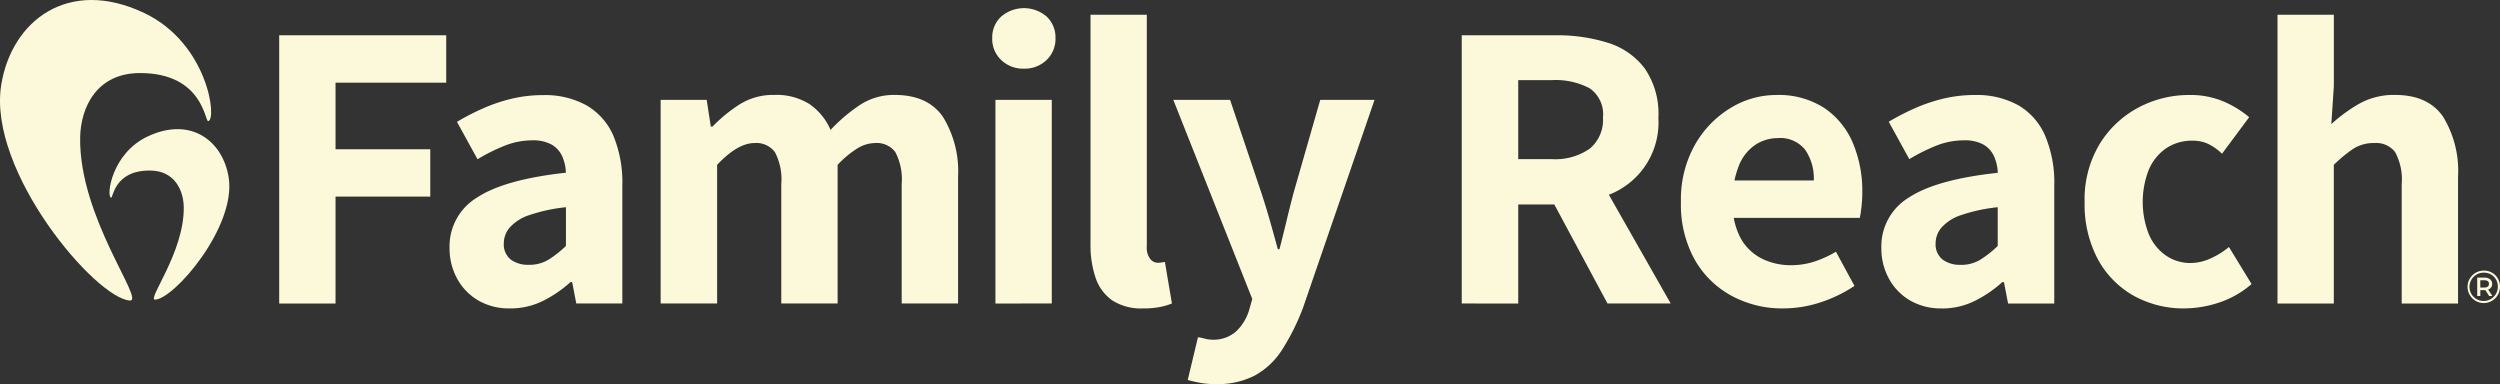
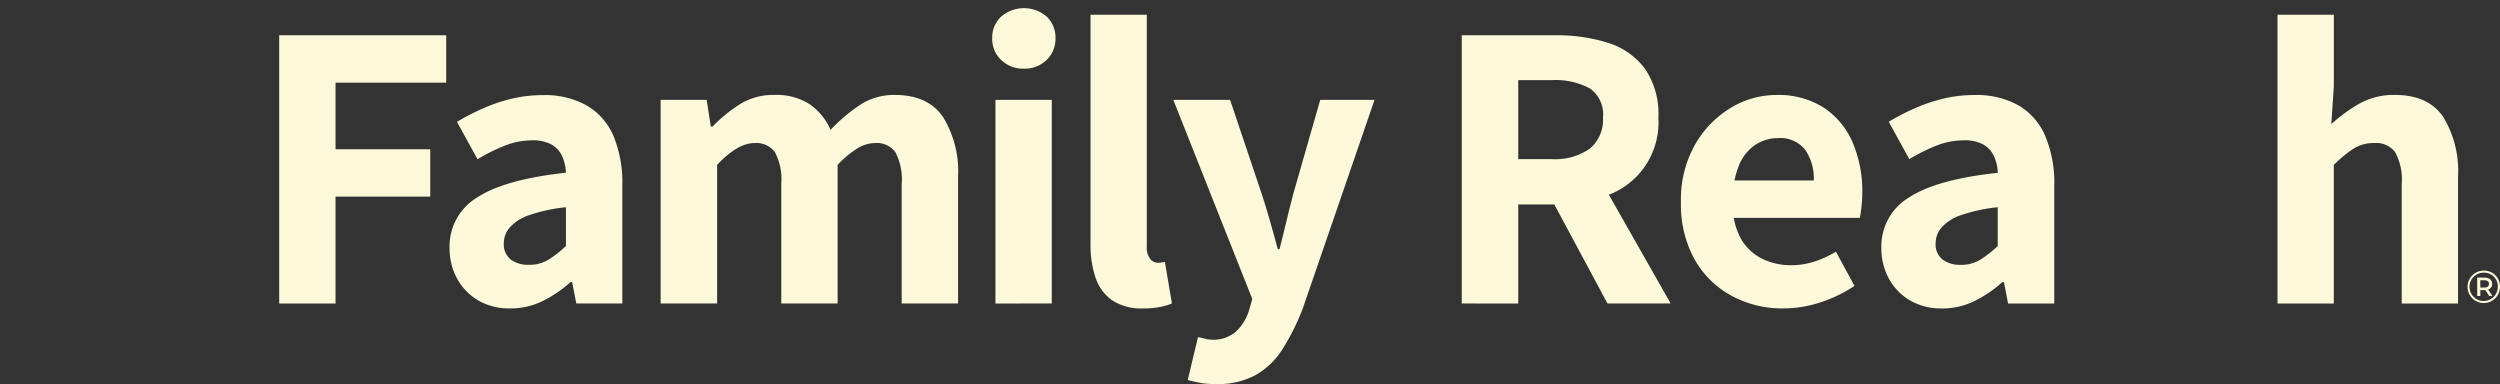
<svg xmlns="http://www.w3.org/2000/svg" id="Group_418" data-name="Group 418" width="298.541" height="45.869" viewBox="0 0 298.541 45.869">
  <rect x="0" y="0" width="298.541" height="45.869" fill="#333333" stroke="none" />
  <defs>
    <clipPath id="clip-path">
      <rect id="Rectangle_2161" data-name="Rectangle 2161" width="298.541" height="45.869" fill="#fcf9da" />
    </clipPath>
  </defs>
  <path id="Path_5761" data-name="Path 5761" d="M188.115,55.8V23.77h19.946v5.656H194.843v7.952h11.313v5.657H194.843V55.806Z" transform="translate(-154.774 -19.557)" fill="#fcf9da" />
  <g id="Group_417" data-name="Group 417">
    <g id="Group_416" data-name="Group 416" clip-path="url(#clip-path)">
      <path id="Path_5762" data-name="Path 5762" d="M310.106,89.54a7.315,7.315,0,0,1-3.784-.944,6.764,6.764,0,0,1-2.527-2.6,7.525,7.525,0,0,1-.911-3.709,6.8,6.8,0,0,1,3.293-5.993q3.292-2.161,10.6-2.959a5.22,5.22,0,0,0-.458-2,3.069,3.069,0,0,0-1.277-1.375,4.584,4.584,0,0,0-2.283-.491,8.927,8.927,0,0,0-3.218.613,21.536,21.536,0,0,0-3.317,1.646l-2.456-4.466a28.314,28.314,0,0,1,3.144-1.62,19.868,19.868,0,0,1,3.439-1.155,16.07,16.07,0,0,1,3.686-.417,10.215,10.215,0,0,1,5.207,1.226,7.74,7.74,0,0,1,3.191,3.593,14.594,14.594,0,0,1,1.081,6.017V88.951h-5.5l-.491-2.554h-.2a14.518,14.518,0,0,1-3.314,2.26,8.716,8.716,0,0,1-3.906.884m2.26-5.207a4.386,4.386,0,0,0,2.334-.613,12.513,12.513,0,0,0,2.084-1.646V77.456a19.766,19.766,0,0,0-4.421.959,5.278,5.278,0,0,0-2.31,1.488,2.9,2.9,0,0,0-.688,1.843,2.316,2.316,0,0,0,.837,1.965,3.458,3.458,0,0,0,2.164.622" transform="translate(-249.2 -52.711)" fill="#fcf9da" />
      <path id="Path_5763" data-name="Path 5763" d="M445.108,88.859V64.546h5.5l.491,3.191h.2a17.936,17.936,0,0,1,3.242-2.653,7.5,7.5,0,0,1,4.126-1.128,7.358,7.358,0,0,1,4.225,1.1A7.19,7.19,0,0,1,465.4,68.13a20.1,20.1,0,0,1,3.462-2.947,7.4,7.4,0,0,1,4.2-1.227q3.93,0,5.746,2.6a12.379,12.379,0,0,1,1.819,7.172v15.13h-6.734V74.614a7.017,7.017,0,0,0-.759-3.832,2.751,2.751,0,0,0-2.42-1.081,4.148,4.148,0,0,0-2.114.64,11.64,11.64,0,0,0-2.358,1.965V88.859h-6.728V74.614a7,7,0,0,0-.762-3.832,2.768,2.768,0,0,0-2.432-1.081q-2.012,0-4.466,2.6V88.859Z" transform="translate(-366.217 -52.619)" fill="#fcf9da" />
      <path id="Path_5764" data-name="Path 5764" d="M672.27,12.714a3.752,3.752,0,0,1-2.7-1.033A3.445,3.445,0,0,1,668.5,9.074a3.376,3.376,0,0,1,1.072-2.581,4.168,4.168,0,0,1,5.427,0,3.421,3.421,0,0,1,1.057,2.581,3.49,3.49,0,0,1-1.057,2.6,3.742,3.742,0,0,1-2.727,1.039m-3.388,28.047V16.442h6.728V40.755Z" transform="translate(-550.012 -4.515)" fill="#fcf9da" />
      <path id="Path_5765" data-name="Path 5765" d="M741,44.984a6.341,6.341,0,0,1-3.686-.956,5.359,5.359,0,0,1-1.989-2.679,12.1,12.1,0,0,1-.613-4.076V9.911h6.722V37.568a2.2,2.2,0,0,0,.417,1.521,1.191,1.191,0,0,0,.86.444,2.755,2.755,0,0,0,.417-.027l.467-.071.837,4.96a7.76,7.76,0,0,1-1.426.417,10.012,10.012,0,0,1-2.007.173" transform="translate(-604.486 -8.154)" fill="#fcf9da" />
      <path id="Path_5766" data-name="Path 5766" d="M795.629,101.232a10.276,10.276,0,0,1-1.867-.146q-.786-.146-1.521-.345l1.226-5.109a7.089,7.089,0,0,1,.813.173,3.438,3.438,0,0,0,.857.122,4.057,4.057,0,0,0,2.876-.982,5.765,5.765,0,0,0,1.545-2.5l.393-1.375L790.52,67.29H797.3l3.686,10.953q.539,1.62,1.03,3.34T803,85.12h.2q.443-1.718.86-3.462t.863-3.415l3.144-10.953h6.484l-8.55,24.853a27.2,27.2,0,0,1-2.456,4.936,9.116,9.116,0,0,1-3.242,3.1,9.591,9.591,0,0,1-4.668,1.051" transform="translate(-650.408 -55.364)" fill="#fcf9da" />
      <path id="Path_5767" data-name="Path 5767" d="M984.86,55.792V23.764h11.3a20.029,20.029,0,0,1,6.142.893,8.71,8.71,0,0,1,4.394,3.046,9.482,9.482,0,0,1,1.646,5.895,9.249,9.249,0,0,1-6.041,9.259,16.325,16.325,0,0,1-6.142,1.108h-4.552V55.8Zm6.746-17.24h3.977a7.2,7.2,0,0,0,4.57-1.253,4.46,4.46,0,0,0,1.572-3.709,3.781,3.781,0,0,0-1.572-3.486,8.692,8.692,0,0,0-4.57-.982h-3.977Zm10.658,17.24-7.333-13.656,4.713-4.224,10.167,17.88Z" transform="translate(-810.304 -19.551)" fill="#fcf9da" />
      <path id="Path_5768" data-name="Path 5768" d="M1144.785,89.485a12.7,12.7,0,0,1-6.213-1.521,11.218,11.218,0,0,1-4.4-4.347,13.557,13.557,0,0,1-1.62-6.847,13.319,13.319,0,0,1,1.646-6.779,12.109,12.109,0,0,1,4.248-4.421,10.474,10.474,0,0,1,5.5-1.572,10.024,10.024,0,0,1,5.674,1.521,9.444,9.444,0,0,1,3.438,4.15,14.736,14.736,0,0,1,1.152,5.954,15.35,15.35,0,0,1-.1,1.745c-.065.574-.131,1.006-.2,1.3H1137.86l-.051-4.466h10.61a6.036,6.036,0,0,0-1.03-3.662,3.806,3.806,0,0,0-3.3-1.393,4.895,4.895,0,0,0-2.554.738,5.328,5.328,0,0,0-2.013,2.429,10.672,10.672,0,0,0-.786,4.448,8.469,8.469,0,0,0,1.006,4.445,5.973,5.973,0,0,0,2.578,2.381,7.779,7.779,0,0,0,3.34.738,9.013,9.013,0,0,0,2.778-.42,12.816,12.816,0,0,0,2.626-1.191l2.212,4.078a16.33,16.33,0,0,1-4.052,1.965,14.147,14.147,0,0,1-4.436.723" transform="translate(-931.821 -52.655)" fill="#fcf9da" />
      <path id="Path_5769" data-name="Path 5769" d="M1274.787,89.485a7.316,7.316,0,0,1-3.784-.944,6.769,6.769,0,0,1-2.527-2.6,7.525,7.525,0,0,1-.911-3.709,6.8,6.8,0,0,1,3.293-5.993q3.293-2.161,10.61-2.947a5.162,5.162,0,0,0-.467-2.013,3.037,3.037,0,0,0-1.277-1.375,4.583,4.583,0,0,0-2.283-.491,8.936,8.936,0,0,0-3.221.6,21.688,21.688,0,0,0-3.316,1.646l-2.456-4.466a28.288,28.288,0,0,1,3.144-1.62,19.866,19.866,0,0,1,3.439-1.155,16.067,16.067,0,0,1,3.685-.417,10.225,10.225,0,0,1,5.207,1.227,7.74,7.74,0,0,1,3.191,3.611,14.359,14.359,0,0,1,1.1,6.011V88.9h-5.516l-.491-2.554h-.2a14.523,14.523,0,0,1-3.323,2.26,8.717,8.717,0,0,1-3.9.884m2.26-5.207a4.385,4.385,0,0,0,2.334-.613,12.5,12.5,0,0,0,2.084-1.646V77.4a19.766,19.766,0,0,0-4.418.959,5.275,5.275,0,0,0-2.31,1.488,2.9,2.9,0,0,0-.688,1.843,2.317,2.317,0,0,0,.837,1.965,3.459,3.459,0,0,0,2.161.622" transform="translate(-1042.901 -52.655)" fill="#fcf9da" />
-       <path id="Path_5770" data-name="Path 5770" d="M1416.5,89.491A12.271,12.271,0,0,1,1410.459,88a10.981,10.981,0,0,1-4.3-4.347,13.869,13.869,0,0,1-1.6-6.877,12.788,12.788,0,0,1,1.769-6.877,12.067,12.067,0,0,1,4.617-4.373,12.832,12.832,0,0,1,6.142-1.521,10.121,10.121,0,0,1,4.028.759,12.172,12.172,0,0,1,3.093,1.893l-3.242,4.362a6.444,6.444,0,0,0-1.694-1.191,4.26,4.26,0,0,0-1.786-.369,5.561,5.561,0,0,0-3.171.893,5.917,5.917,0,0,0-2.084,2.554,10.552,10.552,0,0,0,0,7.74,5.846,5.846,0,0,0,2.039,2.531,5.162,5.162,0,0,0,2.977.893,5.839,5.839,0,0,0,2.432-.587,9.221,9.221,0,0,0,2.114-1.325l2.7,4.421a11.239,11.239,0,0,1-3.87,2.209,13.289,13.289,0,0,1-4.126.7" transform="translate(-1155.62 -52.661)" fill="#fcf9da" />
      <path id="Path_5771" data-name="Path 5771" d="M1534.472,44.4V9.912h6.728v8.547l-.3,4.519a18.58,18.58,0,0,1,3.275-2.405,8.449,8.449,0,0,1,4.349-1.081q3.924,0,5.722,2.6a12.4,12.4,0,0,1,1.786,7.172V44.4h-6.728V30.15a6.847,6.847,0,0,0-.786-3.832,2.833,2.833,0,0,0-2.456-1.081,4.529,4.529,0,0,0-2.507.664,16.051,16.051,0,0,0-2.358,1.941V44.4Z" transform="translate(-1262.502 -8.155)" fill="#fcf9da" />
-       <path id="Path_5772" data-name="Path 5772" d="M9.572,16.413c.063-3.623,2-7.69,7.145-7.69,7.544,0,7.74,5.841,8.151,5.746,1.075-.253-.06-9.289-7.612-12.9-9.08-4.338-15.892.9-17.115,8.6C-1.491,20.5,11.489,35.687,15.514,35.886c1.831.077-6.1-9.937-5.942-19.473" transform="translate(0 0)" fill="#fcf9da" />
-       <path id="Path_5773" data-name="Path 5773" d="M88.006,92.8c-.679-4.382-4.534-7.359-9.693-4.915-4.3,2.021-4.957,7.163-4.346,7.306.238.057.354-3.275,4.638-3.242,2.912,0,4.007,2.322,4.034,4.376.071,5.415-4.451,11.086-3.412,11.039,2.286-.1,9.69-8.7,8.779-14.564" transform="translate(-60.696 -71.583)" fill="#fcf9da" />
      <path id="Path_5774" data-name="Path 5774" d="M1666.392,184.239a1.938,1.938,0,1,1-1.95-1.926h.018a1.891,1.891,0,0,1,1.932,1.848c0,.026,0,.052,0,.078m-.259,0a1.634,1.634,0,0,0-1.589-1.679h-.085a1.691,1.691,0,1,0,1.673,1.709c0-.01,0-.02,0-.03m-1.152.333.5.774h-.381l-.455-.7h-.6v.7h-.372v-2.194h.893c.548,0,.893.3.893.744a.67.67,0,0,1-.482.676m.1-.676c0-.28-.2-.432-.554-.432h-.482v.872h.482c.351,0,.554-.161.554-.441" transform="translate(-1367.852 -149.999)" fill="#fcf9da" />
    </g>
  </g>
</svg>